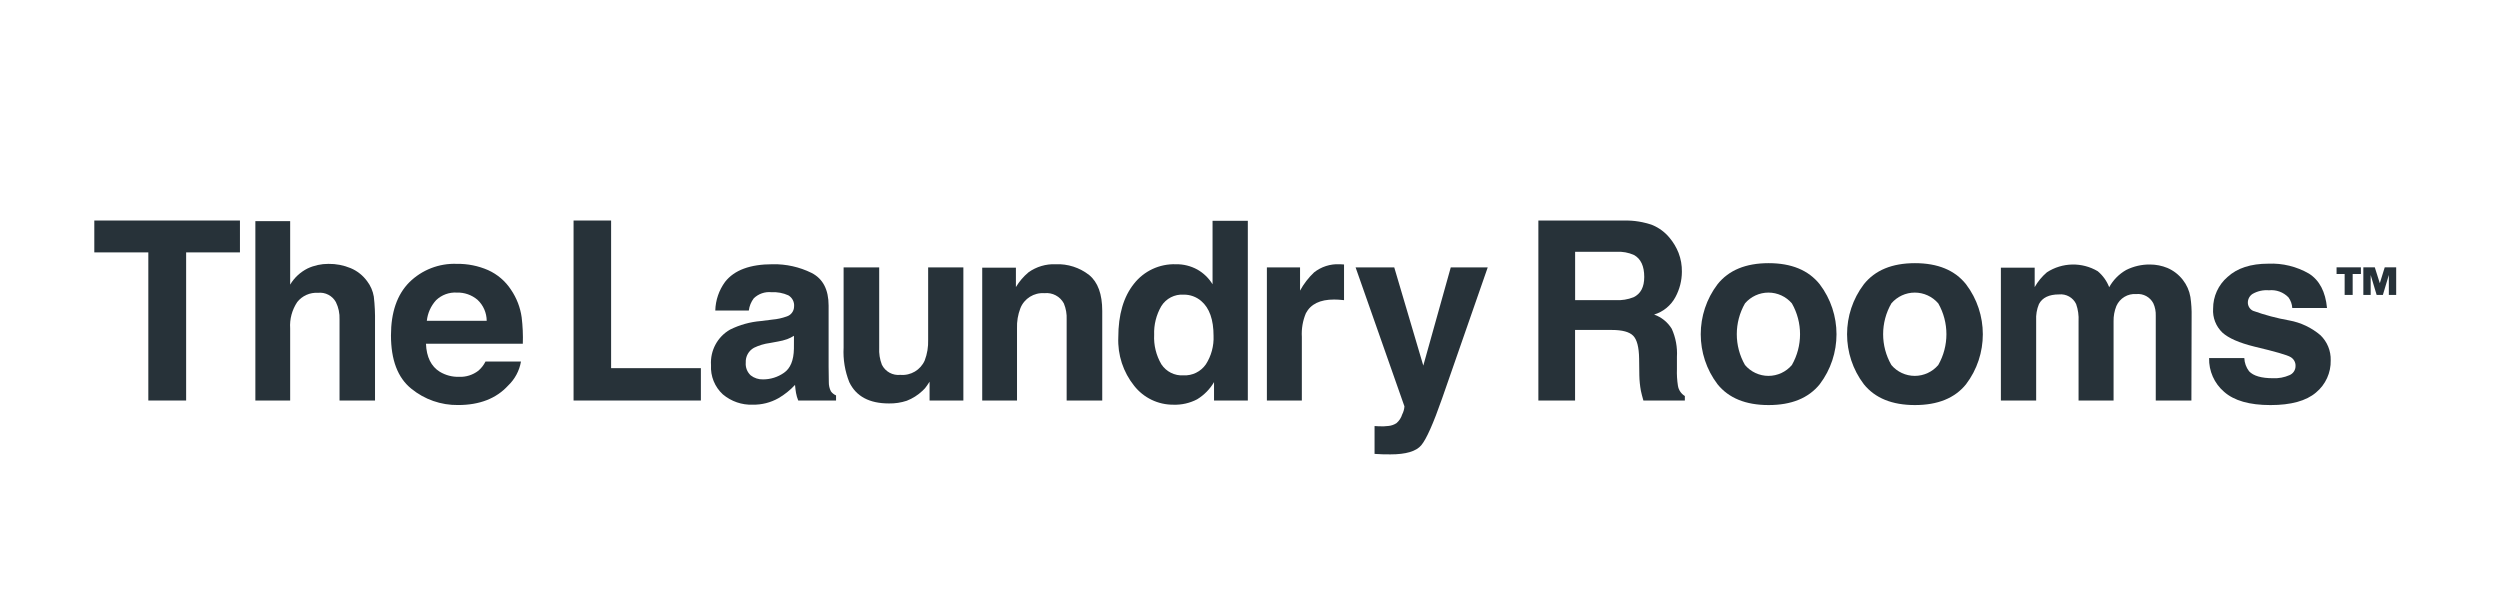
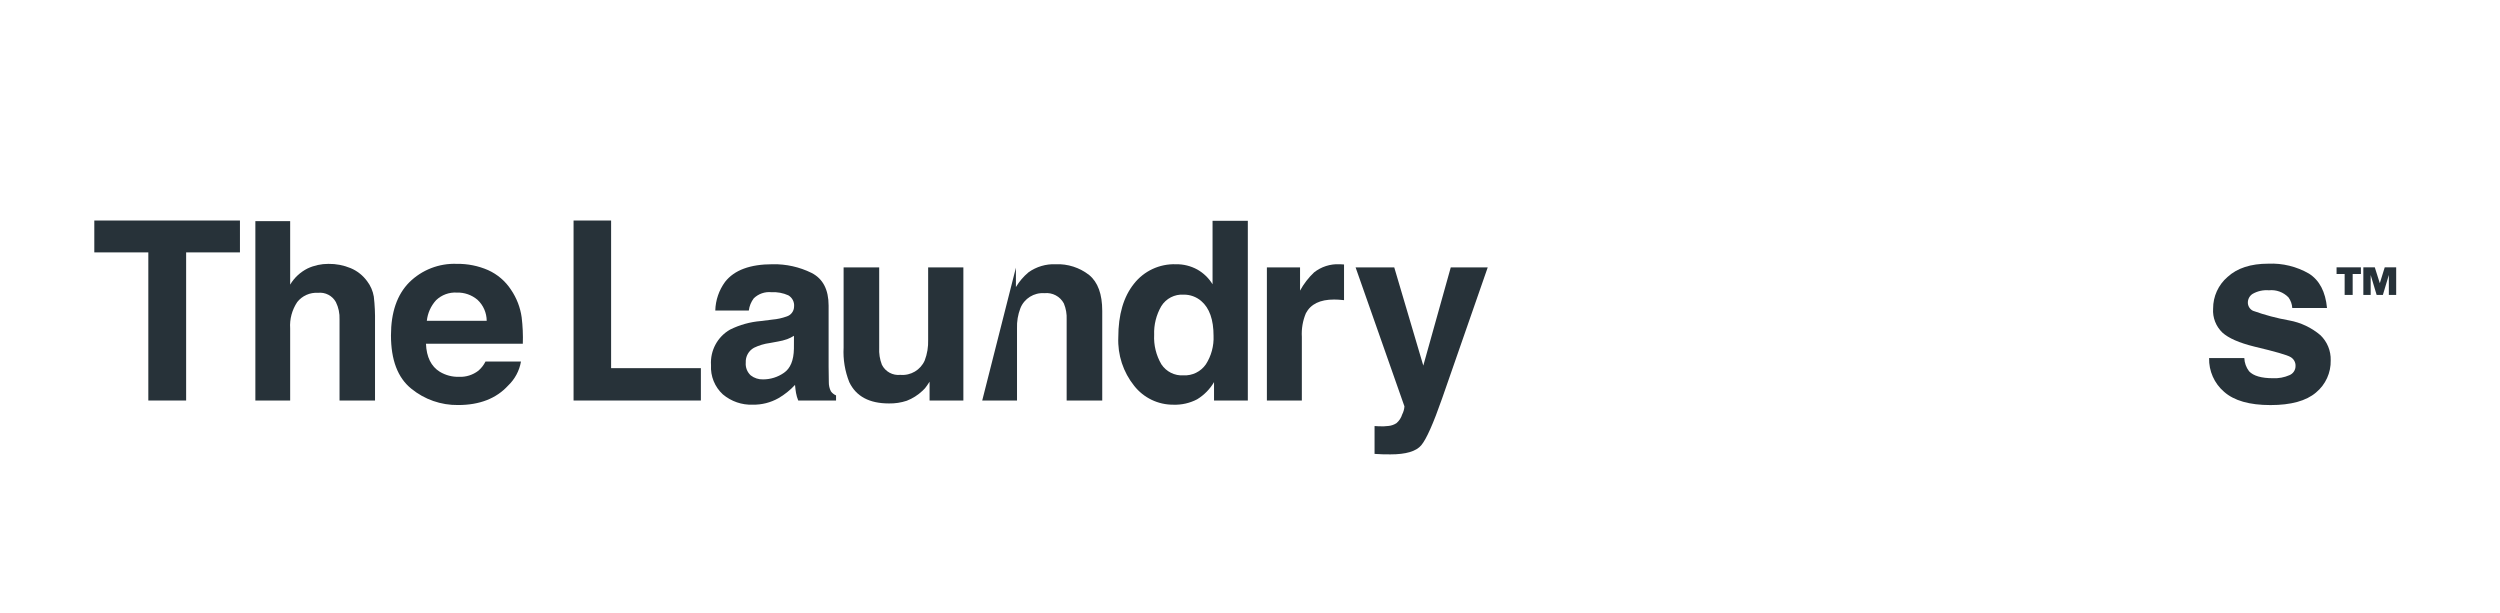
<svg xmlns="http://www.w3.org/2000/svg" xmlns:ns1="http://www.serif.com/" width="100%" height="100%" viewBox="0 0 815 200" version="1.1" xml:space="preserve" style="fill-rule:evenodd;clip-rule:evenodd;stroke-linejoin:round;stroke-miterlimit:2;">
  <g transform="matrix(1,0,0,1,-1821.25,-328.417)">
    <g transform="matrix(1.018,0,0,0.4,1821.25,328.417)">
      <rect id="Laundry-Rooms" ns1:id="Laundry Rooms" x="0" y="0" width="800" height="500" style="fill:none;" />
      <g id="Laundry-Rooms1" ns1:id="Laundry Rooms">
        <g transform="matrix(1.691,0,0,4.309,-9859.57,-341.445)">
          <g transform="matrix(1,0,0,1,-87.875,38.815)">
            <path id="Path_126" d="M5963.93,82.134L5963.93,88.162L5953.74,88.162L5953.74,116.178L5946.58,116.178L5946.58,88.162L5936.35,88.162L5936.35,82.134L5963.93,82.134Z" style="fill:rgb(39,50,57);fill-rule:nonzero;" />
            <path id="Path_127" d="M5984.9,91.142C5986.15,91.666 5987.22,92.522 5988.02,93.615C5988.67,94.465 5989.1,95.46 5989.28,96.515C5989.47,98.13 5989.54,99.756 5989.51,101.381L5989.51,116.176L5982.79,116.176L5982.79,100.847C5982.84,99.713 5982.6,98.584 5982.1,97.565C5981.43,96.35 5980.09,95.655 5978.71,95.807C5977.19,95.713 5975.72,96.365 5974.78,97.553C5973.8,99.021 5973.32,100.772 5973.44,102.535L5973.44,116.178L5966.85,116.178L5966.85,82.249L5973.44,82.249L5973.44,94.259C5974.22,92.946 5975.37,91.885 5976.74,91.199C5977.97,90.625 5979.32,90.329 5980.68,90.333C5982.13,90.313 5983.56,90.589 5984.9,91.142Z" style="fill:rgb(39,50,57);fill-rule:nonzero;" />
            <path id="Path_128" d="M6010.92,91.513C6012.7,92.315 6014.21,93.607 6015.27,95.237C6016.33,96.795 6017.02,98.573 6017.28,100.437C6017.48,102.095 6017.56,103.767 6017.5,105.437L5999.16,105.437C5999.26,107.963 6000.14,109.734 6001.79,110.749C6002.89,111.406 6004.15,111.735 6005.42,111.697C6006.74,111.756 6008.03,111.346 6009.08,110.542C6009.64,110.061 6010.1,109.472 6010.43,108.809L6017.15,108.809C6016.85,110.549 6015.99,112.145 6014.71,113.359C6012.46,115.808 6009.3,117.032 6005.24,117.032C6002.01,117.074 5998.87,115.976 5996.37,113.932C5993.81,111.865 5992.53,108.506 5992.53,103.853C5992.53,99.492 5993.69,96.148 5996,93.821C5998.39,91.464 6001.65,90.199 6005,90.33C6007.04,90.299 6009.06,90.703 6010.92,91.513ZM6001.08,97.199C6000.09,98.278 5999.48,99.645 5999.32,101.099L6010.66,101.099C6010.65,99.589 6010.02,98.148 6008.91,97.121C6007.82,96.203 6006.43,95.719 6005.01,95.764C6003.56,95.673 6002.13,96.194 6001.08,97.2L6001.08,97.199Z" style="fill:rgb(39,50,57);fill-rule:nonzero;" />
          </g>
          <g transform="matrix(1,0,0,1,-0.396,0)">
            <path id="Path_129" d="M5939.63,120.949L5946.74,120.949L5946.74,148.873L5963.74,148.873L5963.74,154.994L5939.63,154.994L5939.63,120.949Z" style="fill:rgb(39,50,57);fill-rule:nonzero;" />
            <path id="Path_130" d="M5977.34,139.68C5978.24,139.602 5979.12,139.408 5979.97,139.103C5980.8,138.858 5981.38,138.097 5981.39,137.232C5981.48,136.369 5981.05,135.531 5980.3,135.096C5979.3,134.647 5978.2,134.445 5977.11,134.507C5975.88,134.38 5974.65,134.802 5973.76,135.661C5973.25,136.334 5972.92,137.131 5972.82,137.971L5966.47,137.971C5966.52,136.016 5967.17,134.122 5968.33,132.544C5970.07,130.326 5973.07,129.217 5977.33,129.217C5979.88,129.168 5982.41,129.731 5984.7,130.858C5986.85,131.951 5987.93,134.014 5987.93,137.047L5987.93,148.6C5987.93,149.4 5987.94,150.37 5987.97,151.51C5987.96,152.119 5988.09,152.722 5988.37,153.266C5988.62,153.601 5988.95,153.864 5989.34,154.027L5989.34,154.998L5982.18,154.998C5981.99,154.536 5981.85,154.056 5981.76,153.565C5981.68,153.119 5981.62,152.611 5981.57,152.041C5980.65,153.033 5979.59,153.882 5978.42,154.559C5976.94,155.388 5975.28,155.81 5973.58,155.783C5971.51,155.861 5969.49,155.165 5967.9,153.831C5966.36,152.42 5965.54,150.386 5965.66,148.3C5965.48,145.557 5966.88,142.938 5969.27,141.578C5971.09,140.677 5973.06,140.129 5975.09,139.962L5977.34,139.68ZM5981.37,142.752C5980.96,143.005 5980.54,143.218 5980.09,143.387C5979.52,143.587 5978.93,143.738 5978.32,143.838L5976.82,144.115C5975.77,144.251 5974.75,144.555 5973.8,145.015C5972.79,145.57 5972.18,146.659 5972.24,147.81C5972.16,148.726 5972.51,149.63 5973.19,150.246C5973.85,150.756 5974.67,151.022 5975.5,150.997C5976.93,151.002 5978.31,150.566 5979.48,149.749C5980.69,148.918 5981.32,147.402 5981.36,145.199L5981.37,142.752Z" style="fill:rgb(39,50,57);fill-rule:nonzero;" />
            <path id="Path_131" d="M5997.51,129.818L5997.51,144.993C5997.45,146.094 5997.62,147.195 5998.02,148.226C5998.67,149.536 6000.08,150.303 6001.53,150.143C6003.49,150.313 6005.34,149.213 6006.13,147.418C6006.61,146.174 6006.82,144.848 6006.78,143.518L6006.78,129.818L6013.45,129.818L6013.45,154.994L6007.05,154.994L6007.05,151.437C6006.99,151.514 6006.84,151.745 6006.59,152.129C6006.35,152.509 6006.05,152.851 6005.72,153.145C6004.85,153.965 6003.84,154.609 6002.73,155.04C6001.64,155.399 6000.5,155.57 5999.36,155.548C5995.64,155.548 5993.14,154.208 5991.85,151.529C5991.02,149.455 5990.65,147.225 5990.77,144.993L5990.77,129.818L5997.51,129.818Z" style="fill:rgb(39,50,57);fill-rule:nonzero;" />
-             <path id="Path_132" d="M6037.28,131.262C6038.93,132.625 6039.75,134.885 6039.75,138.041L6039.75,154.994L6033.01,154.994L6033.01,139.68C6033.06,138.637 6032.88,137.595 6032.48,136.631C6031.77,135.298 6030.31,134.527 6028.81,134.691C6026.84,134.541 6024.98,135.696 6024.25,137.532C6023.78,138.755 6023.56,140.059 6023.61,141.367L6023.61,154.994L6017.02,154.994L6017.02,129.865L6023.4,129.865L6023.4,133.537C6024.03,132.479 6024.84,131.535 6025.79,130.742C6027.28,129.68 6029.09,129.144 6030.92,129.217C6033.21,129.12 6035.47,129.846 6037.28,131.262Z" style="fill:rgb(39,50,57);fill-rule:nonzero;" />
+             <path id="Path_132" d="M6037.28,131.262C6038.93,132.625 6039.75,134.885 6039.75,138.041L6039.75,154.994L6033.01,154.994L6033.01,139.68C6033.06,138.637 6032.88,137.595 6032.48,136.631C6031.77,135.298 6030.31,134.527 6028.81,134.691C6026.84,134.541 6024.98,135.696 6024.25,137.532C6023.78,138.755 6023.56,140.059 6023.61,141.367L6023.61,154.994L6017.02,154.994L6023.4,129.865L6023.4,133.537C6024.03,132.479 6024.84,131.535 6025.79,130.742C6027.28,129.68 6029.09,129.144 6030.92,129.217C6033.21,129.12 6035.47,129.846 6037.28,131.262Z" style="fill:rgb(39,50,57);fill-rule:nonzero;" />
            <path id="Path_133" d="M6057.76,130.222C6058.94,130.889 6059.93,131.848 6060.64,133.006L6060.64,121L6067.32,121L6067.32,155L6060.92,155L6060.92,151.512C6060.14,152.848 6059.03,153.968 6057.71,154.769C6056.33,155.489 6054.78,155.839 6053.23,155.785C6050.33,155.808 6047.59,154.488 6045.8,152.216C6043.72,149.629 6042.65,146.374 6042.79,143.058C6042.79,138.762 6043.78,135.382 6045.75,132.919C6047.65,130.491 6050.61,129.114 6053.69,129.219C6055.11,129.192 6056.51,129.538 6057.76,130.222ZM6059.37,148.157C6060.4,146.557 6060.91,144.676 6060.83,142.775C6060.83,139.695 6060.05,137.493 6058.49,136.169C6057.57,135.379 6056.39,134.953 6055.17,134.969C6053.46,134.856 6051.83,135.698 6050.93,137.152C6049.98,138.795 6049.51,140.671 6049.58,142.567C6049.48,144.521 6049.96,146.461 6050.95,148.146C6051.87,149.538 6053.46,150.337 6055.12,150.235C6056.8,150.325 6058.41,149.537 6059.37,148.157Z" style="fill:rgb(39,50,57);fill-rule:nonzero;" />
            <path id="Path_134" d="M6084.98,129.229C6085.06,129.237 6085.25,129.248 6085.54,129.263L6085.54,136.008C6085.13,135.962 6084.76,135.931 6084.44,135.916C6084.11,135.901 6083.85,135.893 6083.65,135.893C6081,135.893 6079.23,136.755 6078.32,138.479C6077.72,139.895 6077.46,141.428 6077.55,142.96L6077.55,154.994L6070.93,154.994L6070.93,129.818L6077.21,129.818L6077.21,134.206C6077.91,132.927 6078.8,131.766 6079.86,130.765C6081.22,129.69 6082.93,129.141 6084.66,129.217C6084.79,129.217 6084.9,129.222 6084.98,129.229Z" style="fill:rgb(39,50,57);fill-rule:nonzero;" />
            <path id="Path_135" d="M6091.32,159.821L6092.15,159.867C6092.77,159.9 6093.39,159.877 6094,159.8C6094.53,159.743 6095.03,159.561 6095.48,159.269C6095.98,158.834 6096.36,158.265 6096.55,157.628C6096.8,157.154 6096.94,156.635 6096.98,156.104L6087.73,129.82L6095.05,129.82L6100.55,148.39L6105.75,129.82L6112.75,129.82L6104.12,154.58C6102.45,159.353 6101.13,162.313 6100.16,163.461C6099.19,164.609 6097.25,165.182 6094.34,165.181C6093.75,165.181 6093.28,165.181 6092.93,165.17C6092.57,165.159 6092.04,165.135 6091.32,165.089L6091.32,159.821Z" style="fill:rgb(39,50,57);fill-rule:nonzero;" />
          </g>
          <g transform="matrix(1,0,0,1,182.156,-38.811)">
-             <path id="Path_136" d="M5961.45,160.641C5962.68,161.168 5963.78,161.984 5964.63,163.02C5965.35,163.879 5965.93,164.846 5966.34,165.885C5966.78,167.027 5966.99,168.242 5966.97,169.465C5966.96,171.131 5966.54,172.768 5965.75,174.234C5964.9,175.83 5963.44,177.022 5961.71,177.548C5963.1,178.032 5964.28,178.983 5965.05,180.239C5965.8,181.906 5966.14,183.735 5966.03,185.563L5966.03,187.85C5965.99,188.908 5966.06,189.967 5966.22,191.014C5966.35,191.819 5966.83,192.527 5967.53,192.954L5967.53,193.809L5959.68,193.809C5959.46,193.055 5959.31,192.446 5959.21,191.984C5959.03,191.017 5958.93,190.035 5958.91,189.05L5958.87,185.886C5958.84,183.716 5958.46,182.269 5957.74,181.544C5957.02,180.819 5955.67,180.458 5953.69,180.459L5946.74,180.459L5946.74,193.809L5939.79,193.809L5939.79,159.764L5956.07,159.764C5957.9,159.723 5959.72,160.02 5961.45,160.641ZM5946.75,165.676L5946.75,174.823L5954.4,174.823C5955.57,174.886 5956.74,174.697 5957.82,174.269C5959.17,173.622 5959.84,172.344 5959.84,170.435C5959.84,168.372 5959.19,166.986 5957.89,166.278C5956.86,165.817 5955.73,165.611 5954.6,165.678L5946.75,165.676Z" style="fill:rgb(39,50,57);fill-rule:nonzero;" />
-             <path id="Path_137" d="M5993.07,190.729C5990.94,193.352 5987.72,194.664 5983.39,194.664C5979.07,194.664 5975.84,193.352 5973.72,190.729C5969.48,185.158 5969.48,177.388 5973.72,171.817C5975.84,169.156 5979.07,167.826 5983.39,167.825C5987.72,167.824 5990.94,169.155 5993.07,171.817C5997.31,177.388 5997.31,185.158 5993.07,190.729ZM5987.8,187.09C5989.86,183.482 5989.86,179.04 5987.8,175.432C5986.69,174.137 5985.07,173.391 5983.36,173.391C5981.66,173.391 5980.03,174.137 5978.92,175.432C5976.85,179.035 5976.85,183.487 5978.92,187.09C5980.03,188.392 5981.65,189.144 5983.36,189.144C5985.07,189.144 5986.7,188.392 5987.8,187.09Z" style="fill:rgb(39,50,57);fill-rule:nonzero;" />
-             <path id="Path_138" d="M6020.78,190.729C6018.66,193.352 6015.43,194.664 6011.1,194.664C6006.78,194.664 6003.55,193.352 6001.43,190.729C5997.19,185.158 5997.19,177.388 6001.43,171.817C6003.55,169.156 6006.78,167.826 6011.1,167.825C6015.43,167.824 6018.66,169.155 6020.78,171.817C6025.02,177.388 6025.02,185.158 6020.78,190.729ZM6015.52,187.09C6017.58,183.482 6017.58,179.04 6015.52,175.432C6014.4,174.137 6012.78,173.391 6011.07,173.391C6009.37,173.391 6007.75,174.137 6006.64,175.432C6004.56,179.035 6004.56,183.487 6006.64,187.09C6007.74,188.392 6009.37,189.144 6011.07,189.144C6012.78,189.144 6014.41,188.392 6015.52,187.09Z" style="fill:rgb(39,50,57);fill-rule:nonzero;" />
-             <path id="Path_139" d="M6058.91,168.726C6060.06,169.216 6061.07,169.996 6061.84,170.989C6062.58,171.932 6063.07,173.043 6063.27,174.223C6063.45,175.454 6063.53,176.697 6063.5,177.941L6063.46,193.809L6056.71,193.809L6056.71,177.78C6056.74,176.97 6056.59,176.163 6056.25,175.424C6055.64,174.236 6054.35,173.539 6053.02,173.669C6051.41,173.543 6049.9,174.455 6049.25,175.932C6048.88,176.847 6048.7,177.83 6048.72,178.819L6048.72,193.809L6042.09,193.809L6042.09,178.819C6042.15,177.714 6042,176.607 6041.63,175.562C6041.05,174.326 6039.73,173.592 6038.38,173.738C6036.5,173.738 6035.23,174.346 6034.59,175.562C6034.18,176.542 6034,177.602 6034.06,178.662L6034.06,193.813L6027.38,193.813L6027.38,168.68L6033.78,168.68L6033.78,172.352C6034.38,171.294 6035.16,170.349 6036.09,169.557C6039,167.667 6042.74,167.586 6045.72,169.349C6046.69,170.156 6047.44,171.198 6047.89,172.375C6048.64,171.012 6049.75,169.884 6051.1,169.118C6052.51,168.414 6054.06,168.057 6055.63,168.079C6056.76,168.083 6057.87,168.302 6058.91,168.726Z" style="fill:rgb(39,50,57);fill-rule:nonzero;" />
            <path id="Path_140" d="M6073.48,185.771C6073.51,186.678 6073.83,187.552 6074.38,188.271C6075.2,189.149 6076.72,189.588 6078.93,189.588C6079.99,189.635 6081.06,189.437 6082.03,189.009C6082.73,188.723 6083.19,188.034 6083.18,187.277C6083.21,186.588 6082.85,185.938 6082.25,185.591C6081.64,185.207 6079.34,184.545 6075.37,183.604C6072.51,182.897 6070.49,182.012 6069.32,180.949C6068.1,179.773 6067.45,178.115 6067.57,176.422C6067.56,174.12 6068.56,171.926 6070.31,170.429C6072.14,168.757 6074.71,167.921 6078.03,167.922C6080.72,167.805 6083.39,168.458 6085.73,169.804C6087.71,171.06 6088.85,173.227 6089.14,176.304L6082.56,176.304C6082.52,175.58 6082.27,174.883 6081.84,174.294C6080.88,173.305 6079.51,172.811 6078.14,172.954C6077.07,172.865 6076,173.098 6075.07,173.624C6074.52,173.962 6074.18,174.552 6074.15,175.195C6074.12,175.887 6074.5,176.536 6075.13,176.835C6077.36,177.635 6079.66,178.246 6082,178.66C6084.18,179.057 6086.21,180.021 6087.9,181.454C6089.18,182.69 6089.89,184.409 6089.84,186.189C6089.9,188.545 6088.87,190.801 6087.05,192.297C6085.19,193.877 6082.32,194.667 6078.43,194.666C6074.46,194.666 6071.54,193.83 6069.65,192.159C6067.79,190.566 6066.75,188.218 6066.81,185.773L6073.48,185.771Z" style="fill:rgb(39,50,57);fill-rule:nonzero;" />
            <g id="Group_39">
              <path id="Path_141" d="M6090.95,169.869L6090.95,168.616L6095.56,168.616L6095.56,169.869L6094,169.869L6094,173.837L6092.48,173.837L6092.48,169.869L6090.95,169.869ZM6098.19,168.616L6099.14,171.621L6100.07,168.616L6102.24,168.616L6102.24,173.837L6100.85,173.837L6100.85,170.058L6099.72,173.837L6098.54,173.837L6097.41,170.067L6097.41,173.837L6096.02,173.837L6096.02,168.616L6098.19,168.616Z" style="fill:rgb(39,50,57);fill-rule:nonzero;" />
            </g>
          </g>
        </g>
      </g>
    </g>
  </g>
</svg>